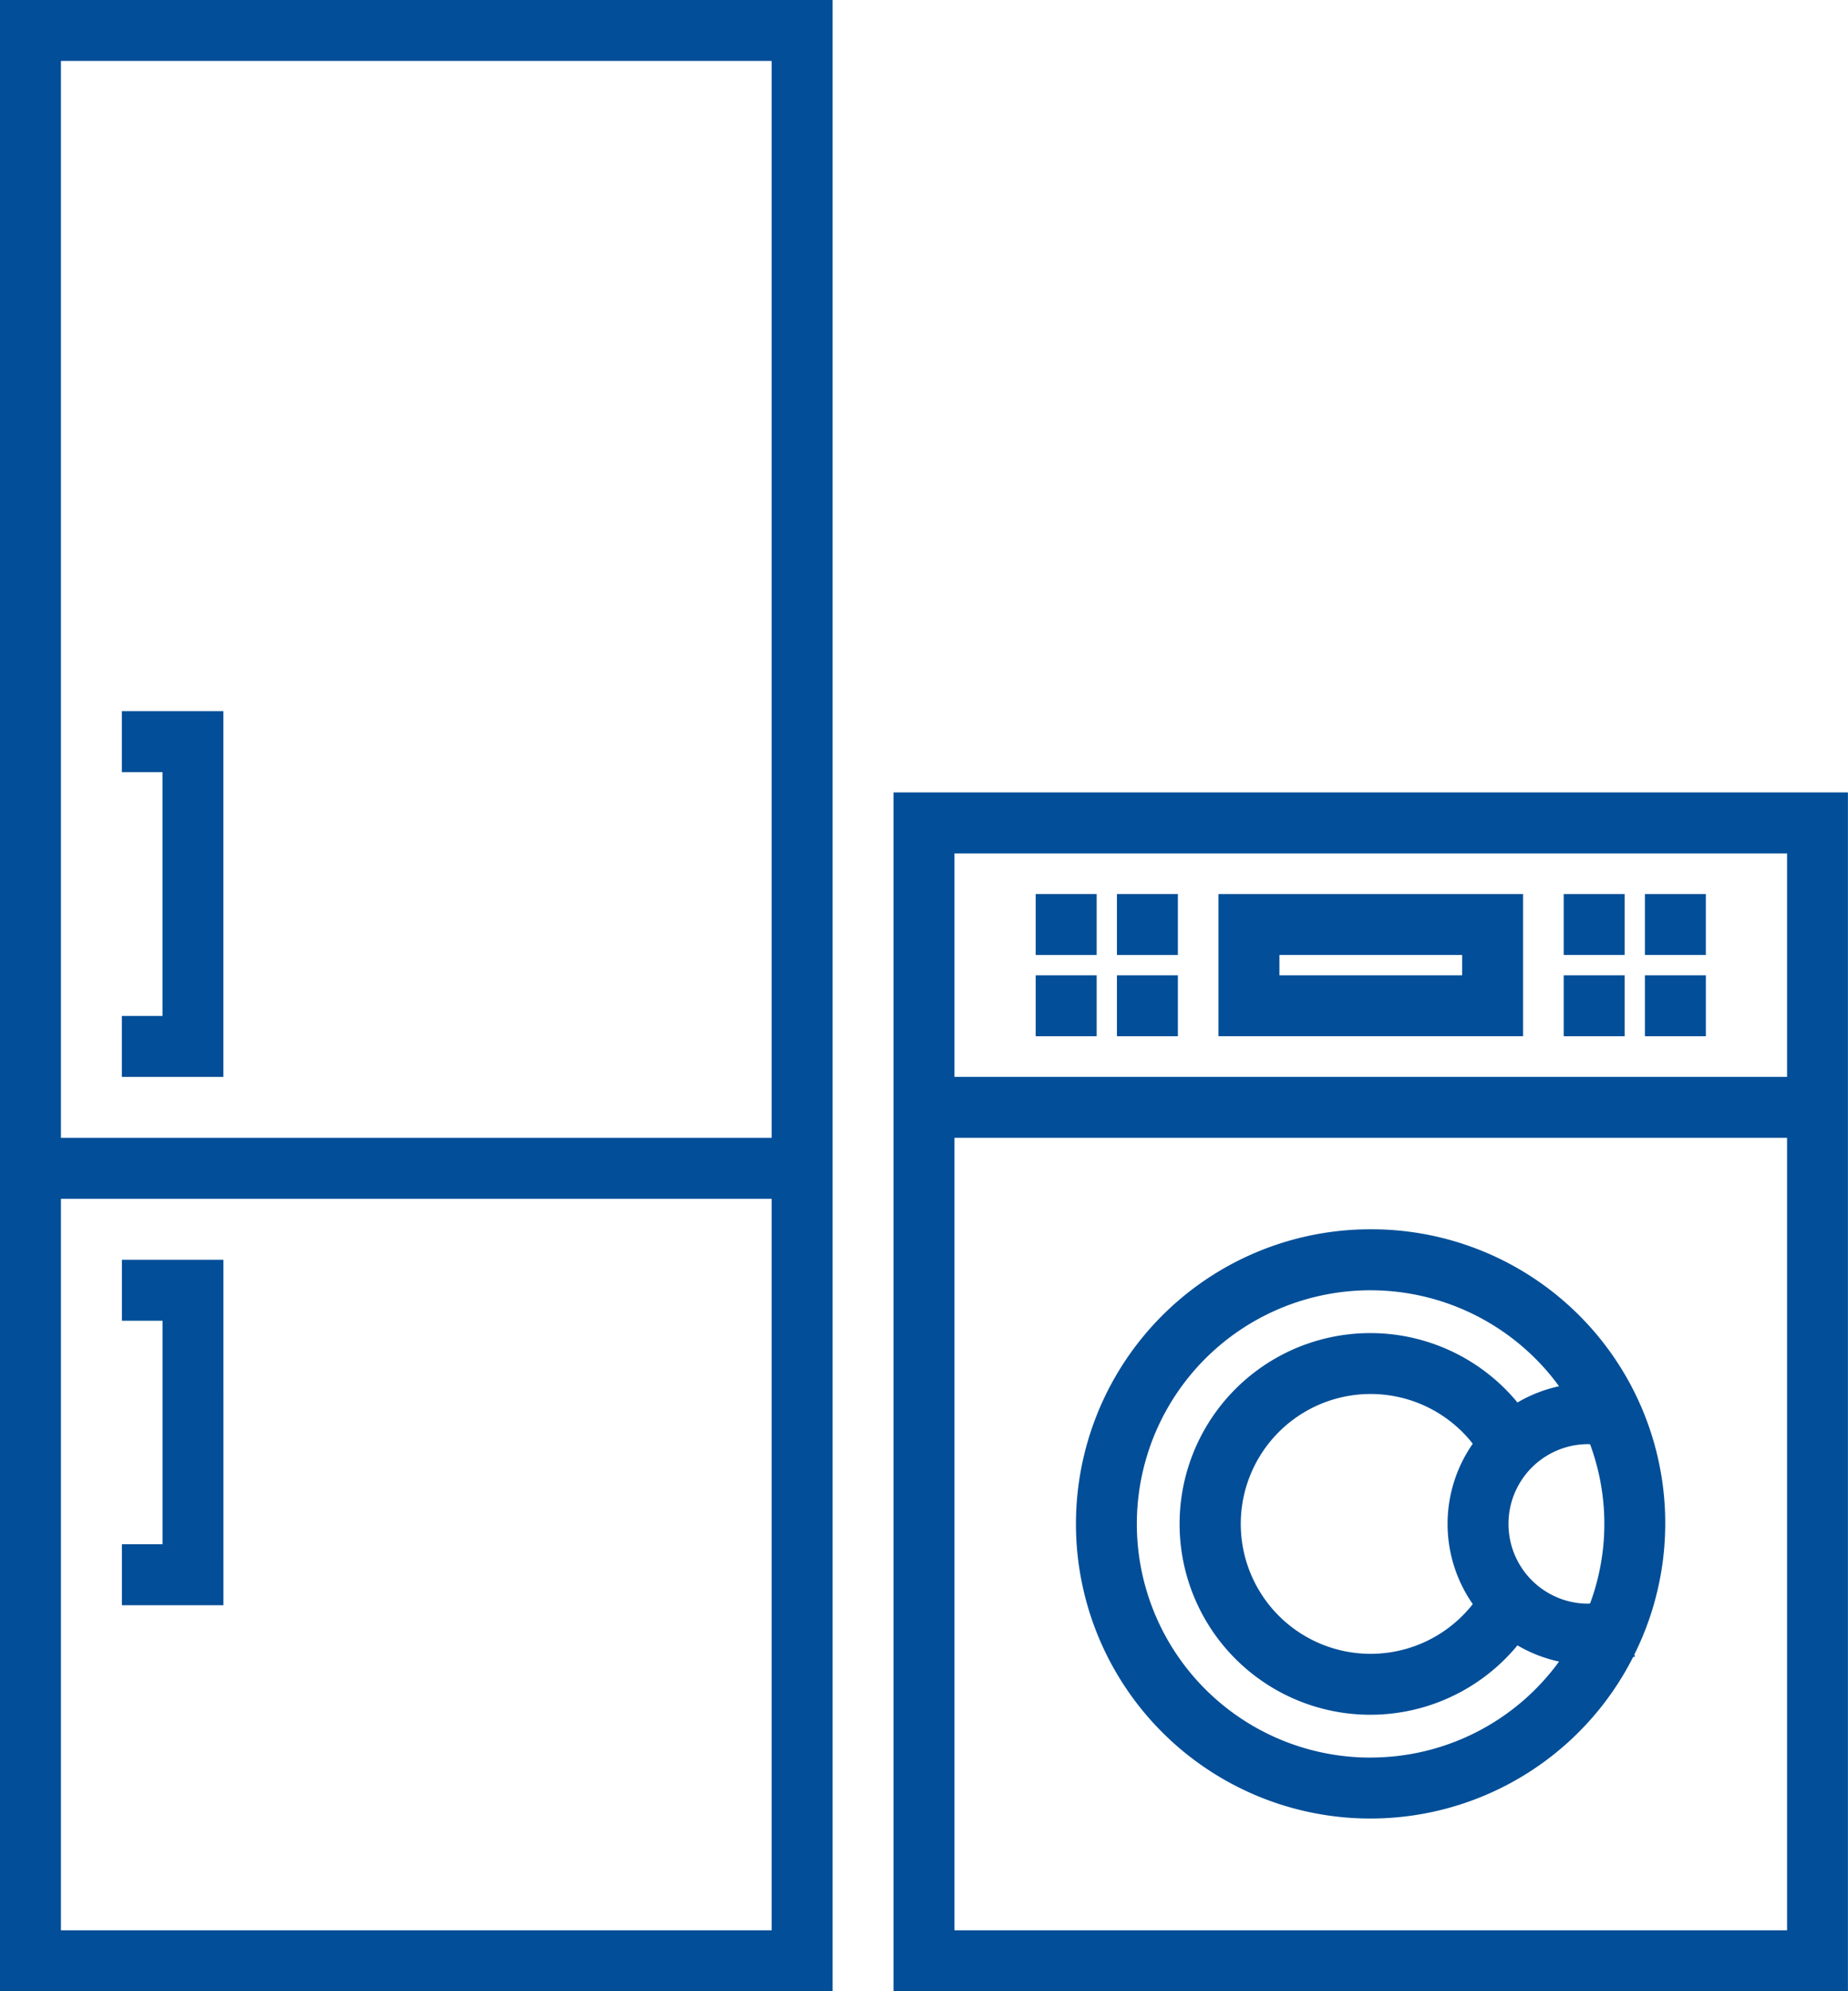
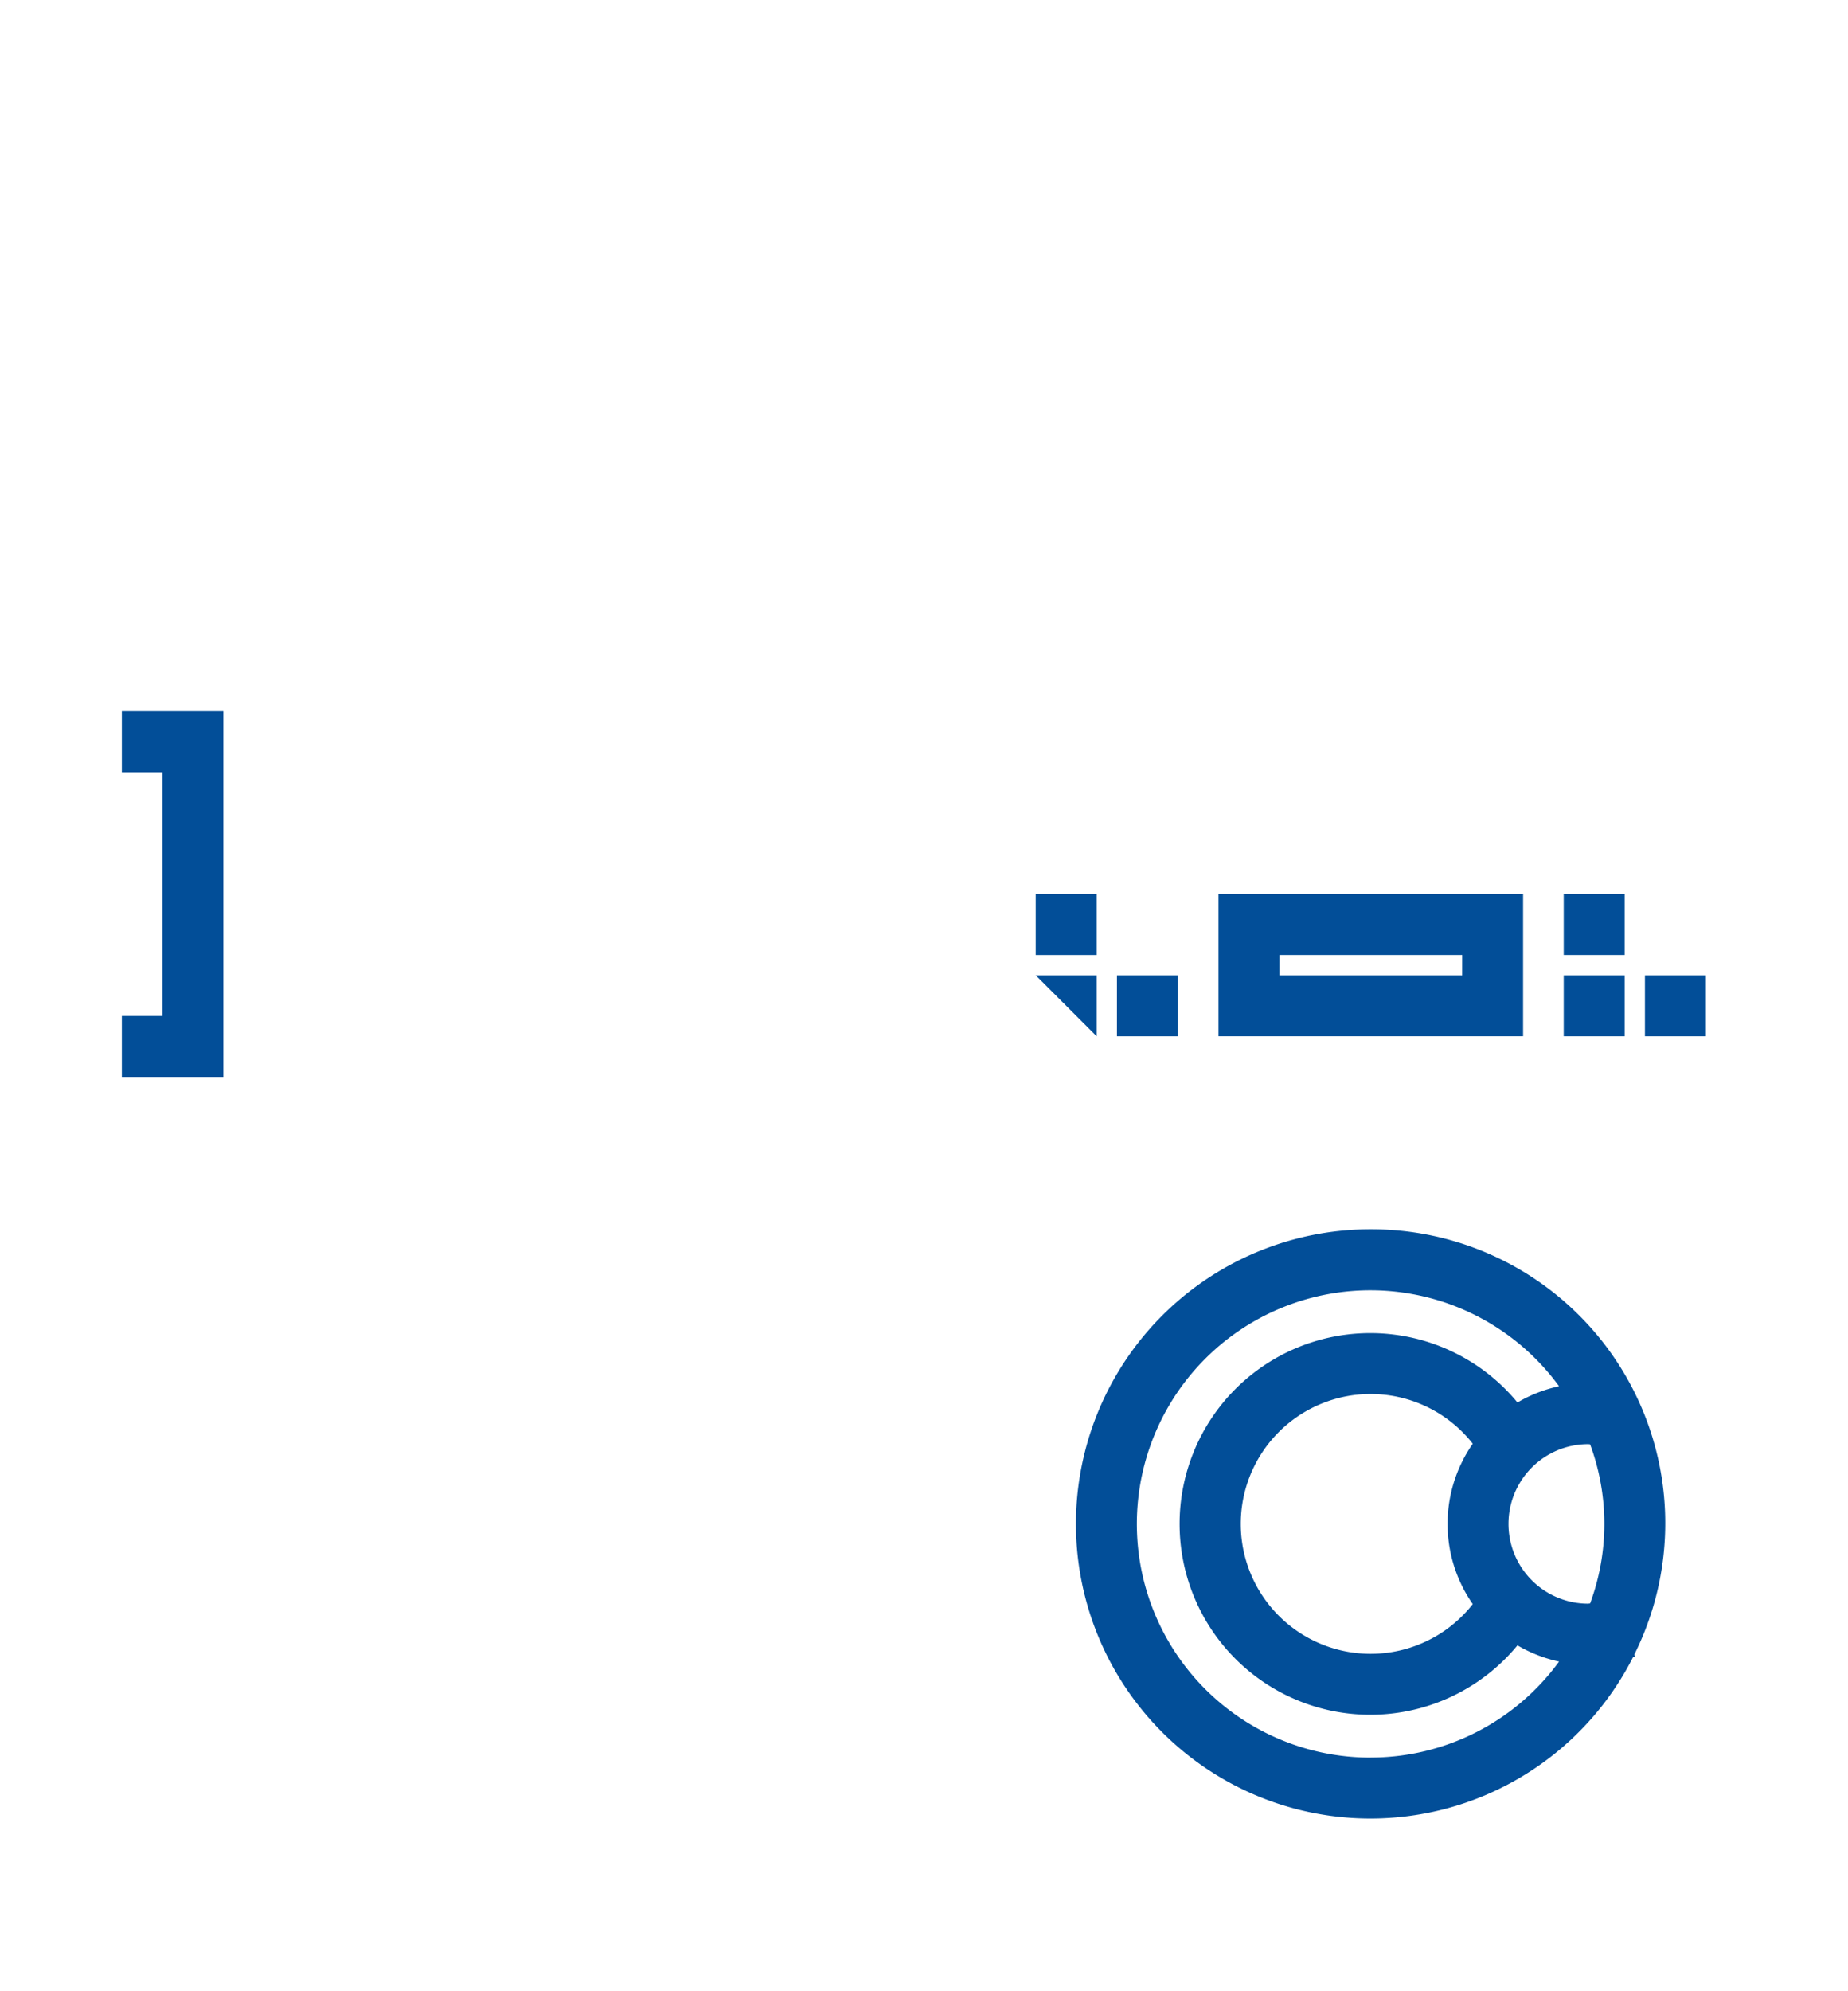
<svg xmlns="http://www.w3.org/2000/svg" width="75.516" height="81.325" viewBox="0 0 75.516 81.325">
  <defs>
    <style>
      .cls-1 {
        fill: #024e98;
      }
    </style>
  </defs>
  <g id="noun-appliances-1989344" transform="translate(-54 -12)">
-     <path id="Path_6762" data-name="Path 6762" class="cls-1" d="M54,58.472V93.325H88.024V12H54ZM85.534,90.836H56.49V60.961H85.534ZM56.49,14.49H85.534V58.472H56.49Z" />
-     <path id="Path_6763" data-name="Path 6763" class="cls-1" d="M130.148,756H126v2.49h1.661v9.128H126v2.49h4.149Z" transform="translate(-67.019 -692.549)" />
    <path id="Path_6764" data-name="Path 6764" class="cls-1" d="M126,434.49h1.661v9.958H126v2.49h4.149V432H126Z" transform="translate(-67.021 -390.955)" />
-     <path id="Path_6765" data-name="Path 6765" class="cls-1" d="M582,480v48.961h39V480Zm36.513,2.49v9.128H584.49V482.49ZM584.49,526.472V494.107h34.023v32.365Z" transform="translate(-491.487 -435.636)" />
    <path id="Path_6766" data-name="Path 6766" class="cls-1" d="M702.043,738a12.033,12.033,0,1,0,10.718,17.472c.026-.008.052-.012.078-.019l-.028-.083A12.007,12.007,0,0,0,702.043,738Zm8.884,15.291a3.258,3.258,0,1,1,0-6.516c.026,0,.051.007.077.007a9.362,9.362,0,0,1,0,6.5c-.026,0-.052.007-.077.007Zm-4.717.017a5.306,5.306,0,1,1,0-6.55,5.722,5.722,0,0,0,0,6.55Zm-4.167,6.269a9.543,9.543,0,1,1,7.693-15.166,5.723,5.723,0,0,0-1.7.663,7.794,7.794,0,1,0,0,9.919,5.71,5.71,0,0,0,1.7.662,9.525,9.525,0,0,1-7.693,3.92Z" transform="translate(-592.027 -675.794)" />
-     <path id="Path_6767" data-name="Path 6767" class="cls-1" d="M714.01,540h2.49v2.49h-2.49Z" transform="translate(-614.368 -491.487)" />
    <path id="Path_6768" data-name="Path 6768" class="cls-1" d="M666.01,540h2.49v2.49h-2.49Z" transform="translate(-569.687 -491.487)" />
    <path id="Path_6769" data-name="Path 6769" class="cls-1" d="M714.01,587.99h2.49v2.49h-2.49Z" transform="translate(-614.368 -536.158)" />
-     <path id="Path_6770" data-name="Path 6770" class="cls-1" d="M666.01,587.99h2.49v2.49h-2.49Z" transform="translate(-569.687 -536.158)" />
-     <path id="Path_6771" data-name="Path 6771" class="cls-1" d="M1026,540h2.489v2.49H1026Z" transform="translate(-904.782 -491.487)" />
+     <path id="Path_6770" data-name="Path 6770" class="cls-1" d="M666.01,587.99h2.49v2.49Z" transform="translate(-569.687 -536.158)" />
    <path id="Path_6772" data-name="Path 6772" class="cls-1" d="M978.01,540H980.5v2.49H978.01Z" transform="translate(-860.111 -491.487)" />
    <path id="Path_6773" data-name="Path 6773" class="cls-1" d="M1026,587.99h2.489v2.49H1026Z" transform="translate(-904.782 -536.158)" />
    <path id="Path_6774" data-name="Path 6774" class="cls-1" d="M978.01,587.99H980.5v2.49H978.01Z" transform="translate(-860.111 -536.158)" />
    <path id="Path_6775" data-name="Path 6775" class="cls-1" d="M786.448,540H774v5.809h12.448Zm-2.49,3.319H776.49v-.83h7.469Z" transform="translate(-670.209 -491.487)" />
  </g>
</svg>